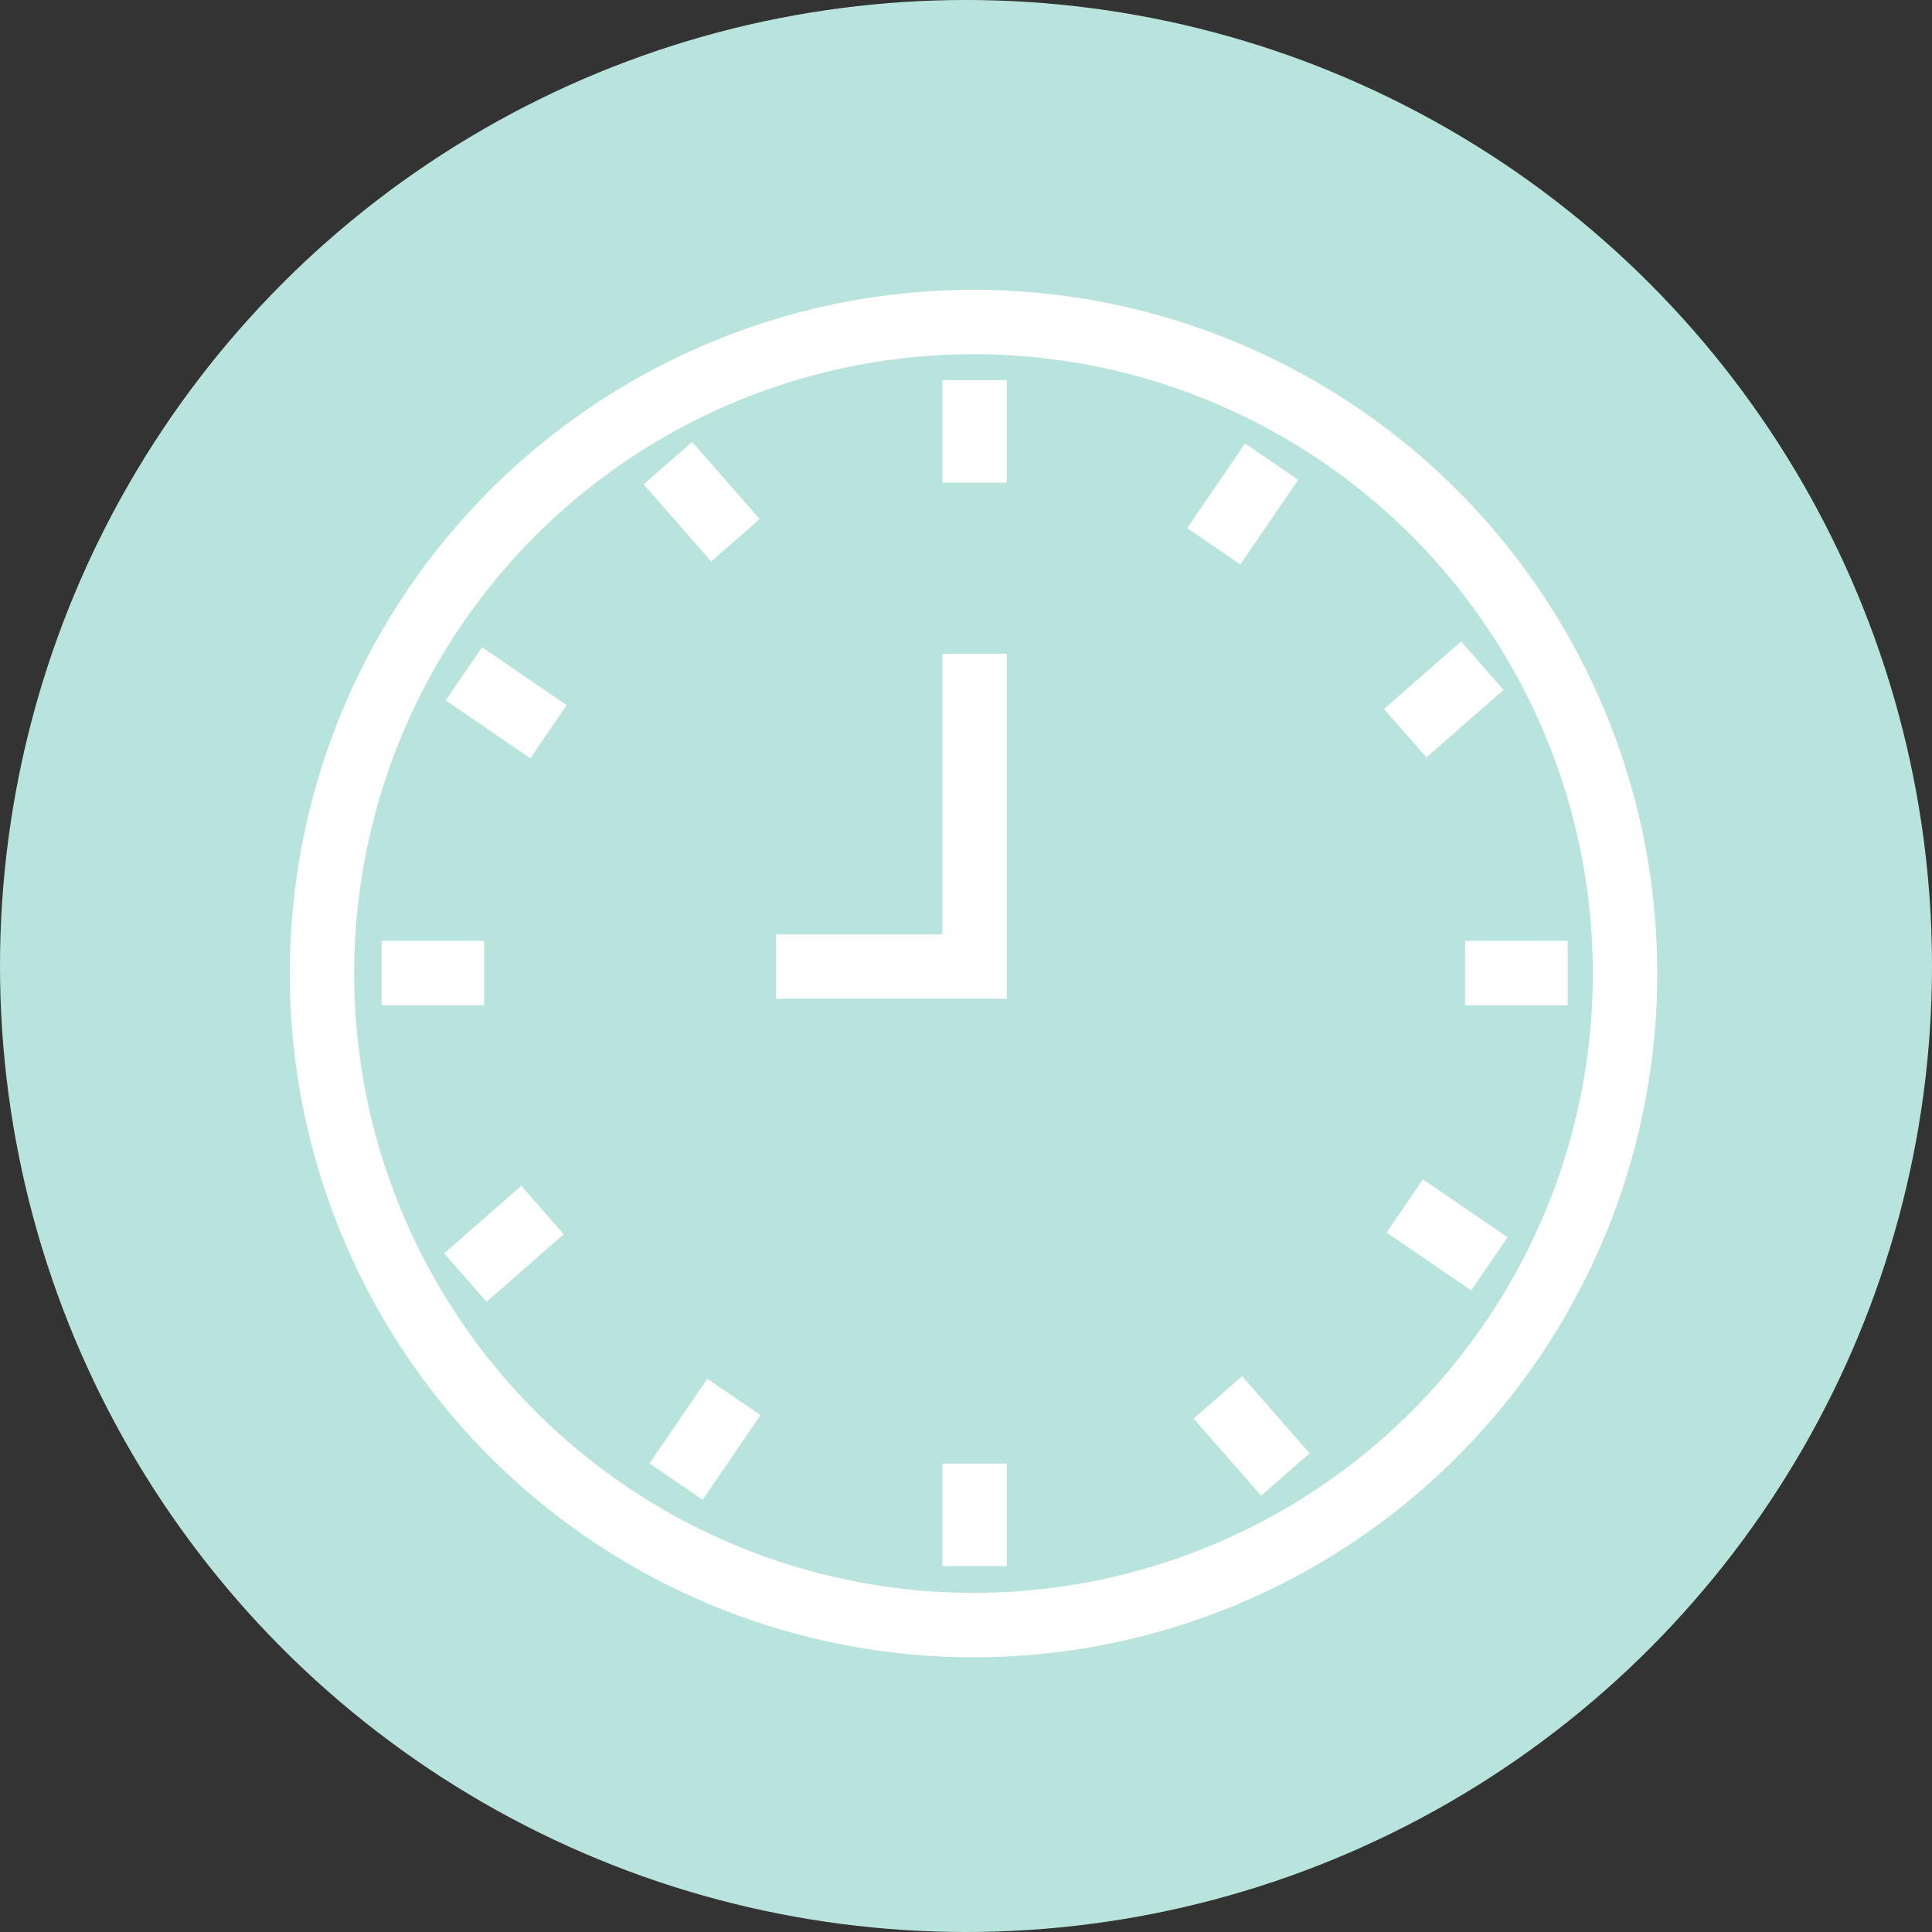
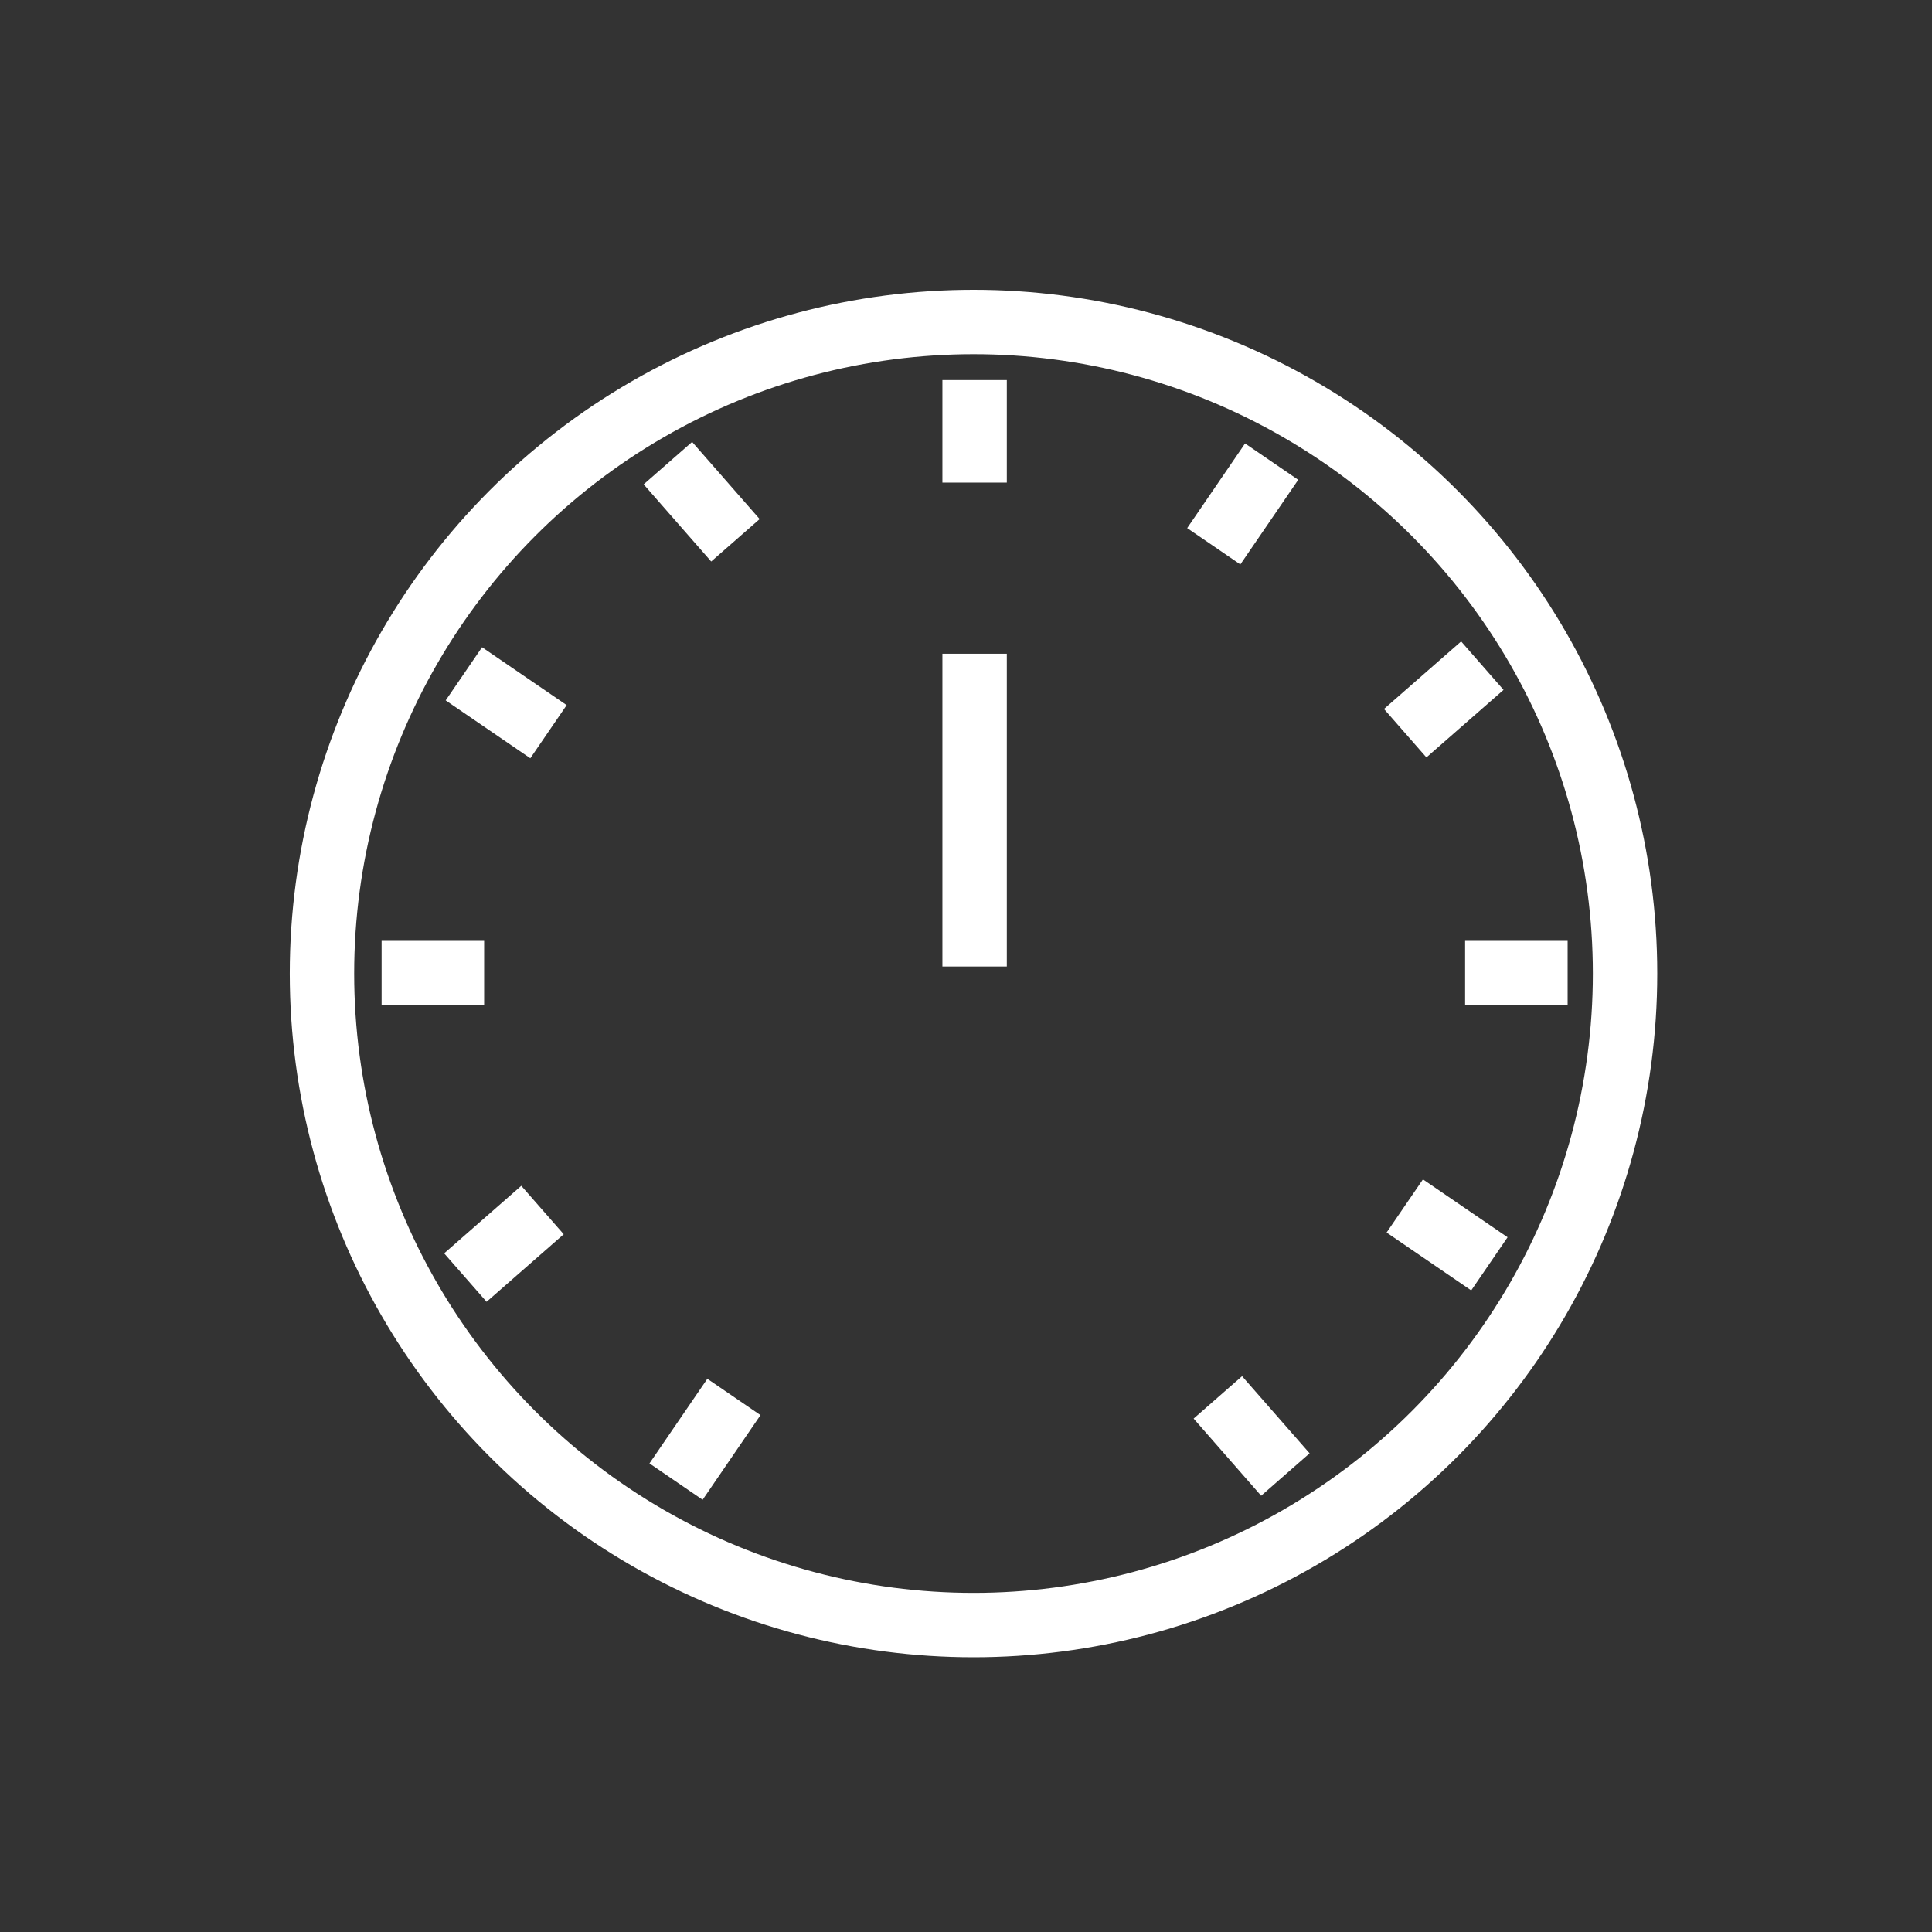
<svg xmlns="http://www.w3.org/2000/svg" width="90" height="90" viewBox="0 0 90 90">
  <rect x="0" y="0" width="90" height="90" fill="#333333" stroke="none" />
  <g transform="translate(-437 -1226)">
    <g transform="translate(4)">
-       <circle cx="45" cy="45" r="45" transform="translate(433 1226)" fill="#b8e4dd" />
-     </g>
+       </g>
    <g transform="translate(1245.108 -243.148)">
-       <path d="M-606.139,1613.979v14.57h-9.248" transform="translate(-156.568 -114.377)" fill="none" stroke="#fff" stroke-miterlimit="10" stroke-width="3" />
+       <path d="M-606.139,1613.979v14.57" transform="translate(-156.568 -114.377)" fill="none" stroke="#fff" stroke-miterlimit="10" stroke-width="3" />
      <g transform="translate(-790.331 1486.854)">
        <line y2="4.776" transform="translate(27.624)" fill="none" stroke="#fff" stroke-miterlimit="10" stroke-width="3" />
        <line x1="4.776" transform="translate(50.473 27.624)" fill="none" stroke="#fff" stroke-miterlimit="10" stroke-width="3" />
-         <line y1="4.776" transform="translate(27.624 50.473)" fill="none" stroke="#fff" stroke-miterlimit="10" stroke-width="3" />
        <line x1="4.776" transform="translate(0 27.624)" fill="none" stroke="#fff" stroke-miterlimit="10" stroke-width="3" />
        <line x1="3.593" y2="3.146" transform="translate(47.683 13.303)" fill="none" stroke="#fff" stroke-miterlimit="10" stroke-width="3" />
        <line x1="2.696" y2="3.942" transform="translate(38.765 3.799)" fill="none" stroke="#fff" stroke-miterlimit="10" stroke-width="3" />
        <line x1="3.146" y1="3.593" transform="translate(38.955 47.39)" fill="none" stroke="#fff" stroke-miterlimit="10" stroke-width="3" />
        <line x1="3.942" y1="2.696" transform="translate(47.663 38.472)" fill="none" stroke="#fff" stroke-miterlimit="10" stroke-width="3" />
        <g transform="translate(3.832 3.869)">
          <line x2="3.146" y2="3.593" transform="translate(9.504)" fill="none" stroke="#fff" stroke-miterlimit="10" stroke-width="3" />
          <line x2="3.942" y2="2.696" transform="translate(0 9.814)" fill="none" stroke="#fff" stroke-miterlimit="10" stroke-width="3" />
        </g>
        <g transform="translate(3.902 38.662)">
          <line y1="3.146" x2="3.593" fill="none" stroke="#fff" stroke-miterlimit="10" stroke-width="3" />
          <line y1="3.942" x2="2.696" transform="translate(9.814 8.708)" fill="none" stroke="#fff" stroke-miterlimit="10" stroke-width="3" />
        </g>
      </g>
      <circle cx="30.351" cy="30.351" r="30.351" transform="translate(-793.109 1484.148)" fill="none" stroke="#fff" stroke-miterlimit="10" stroke-width="3" />
    </g>
  </g>
</svg>